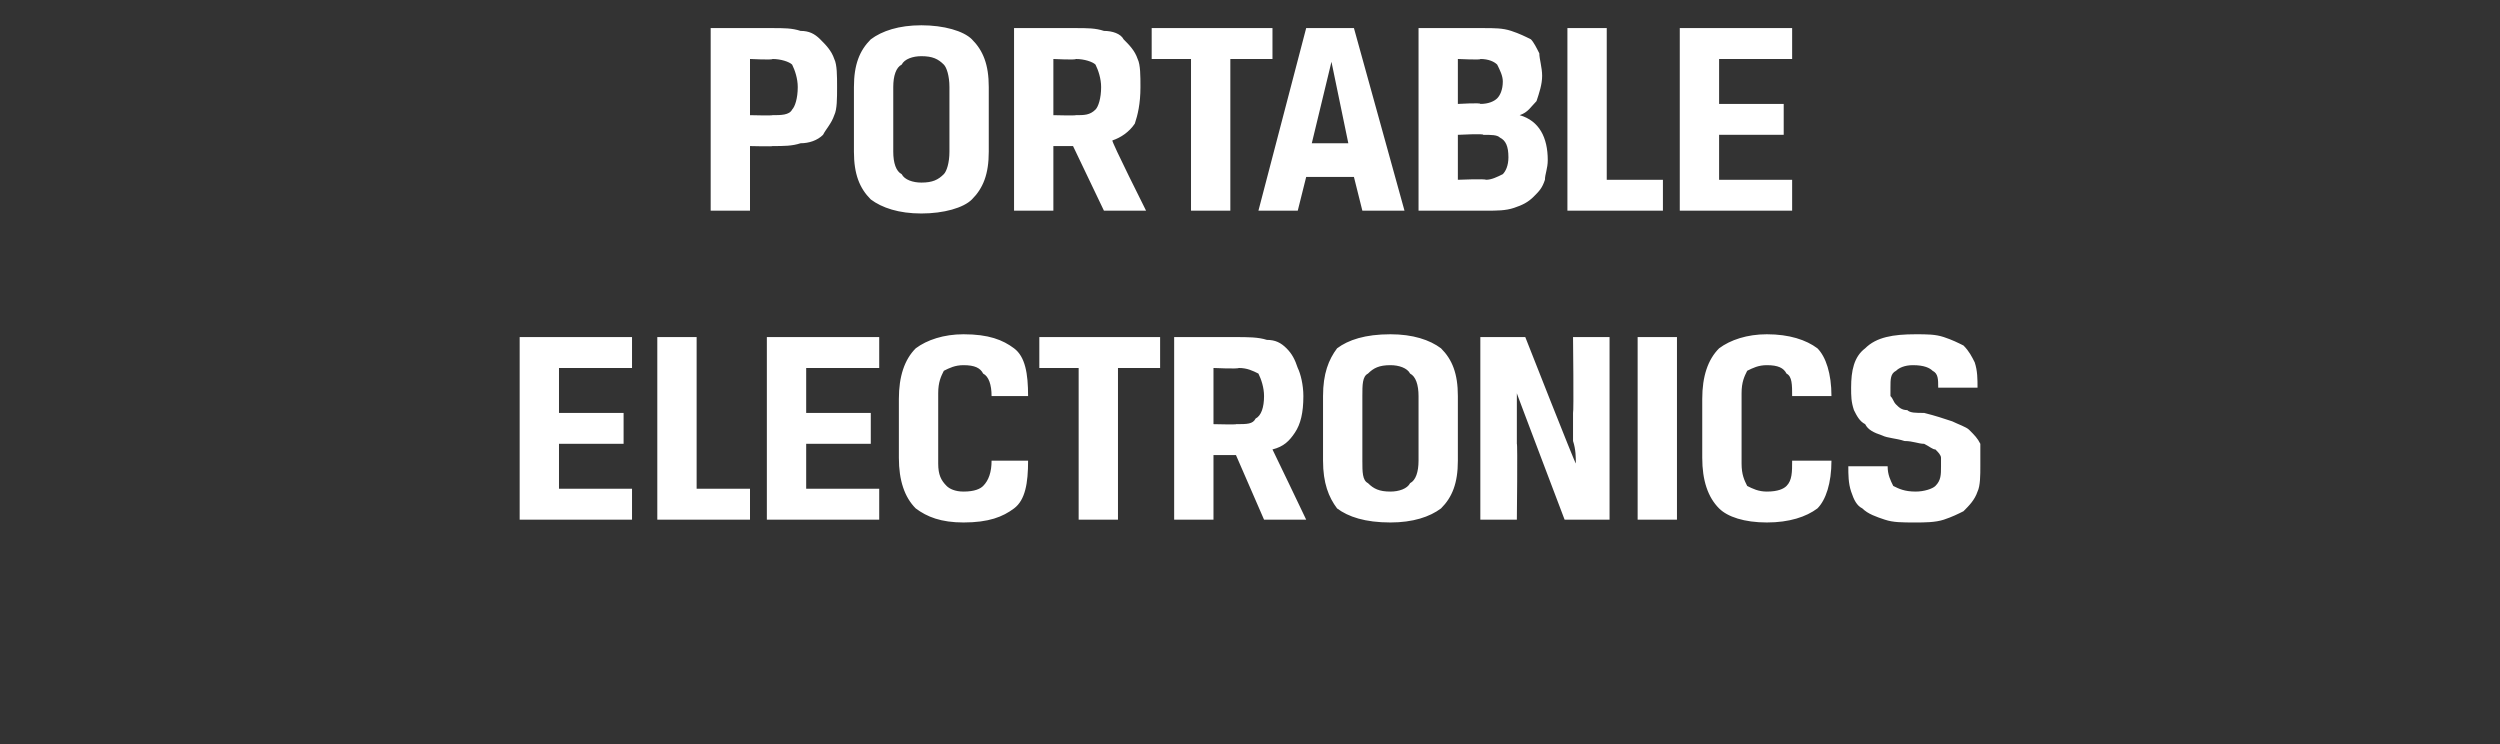
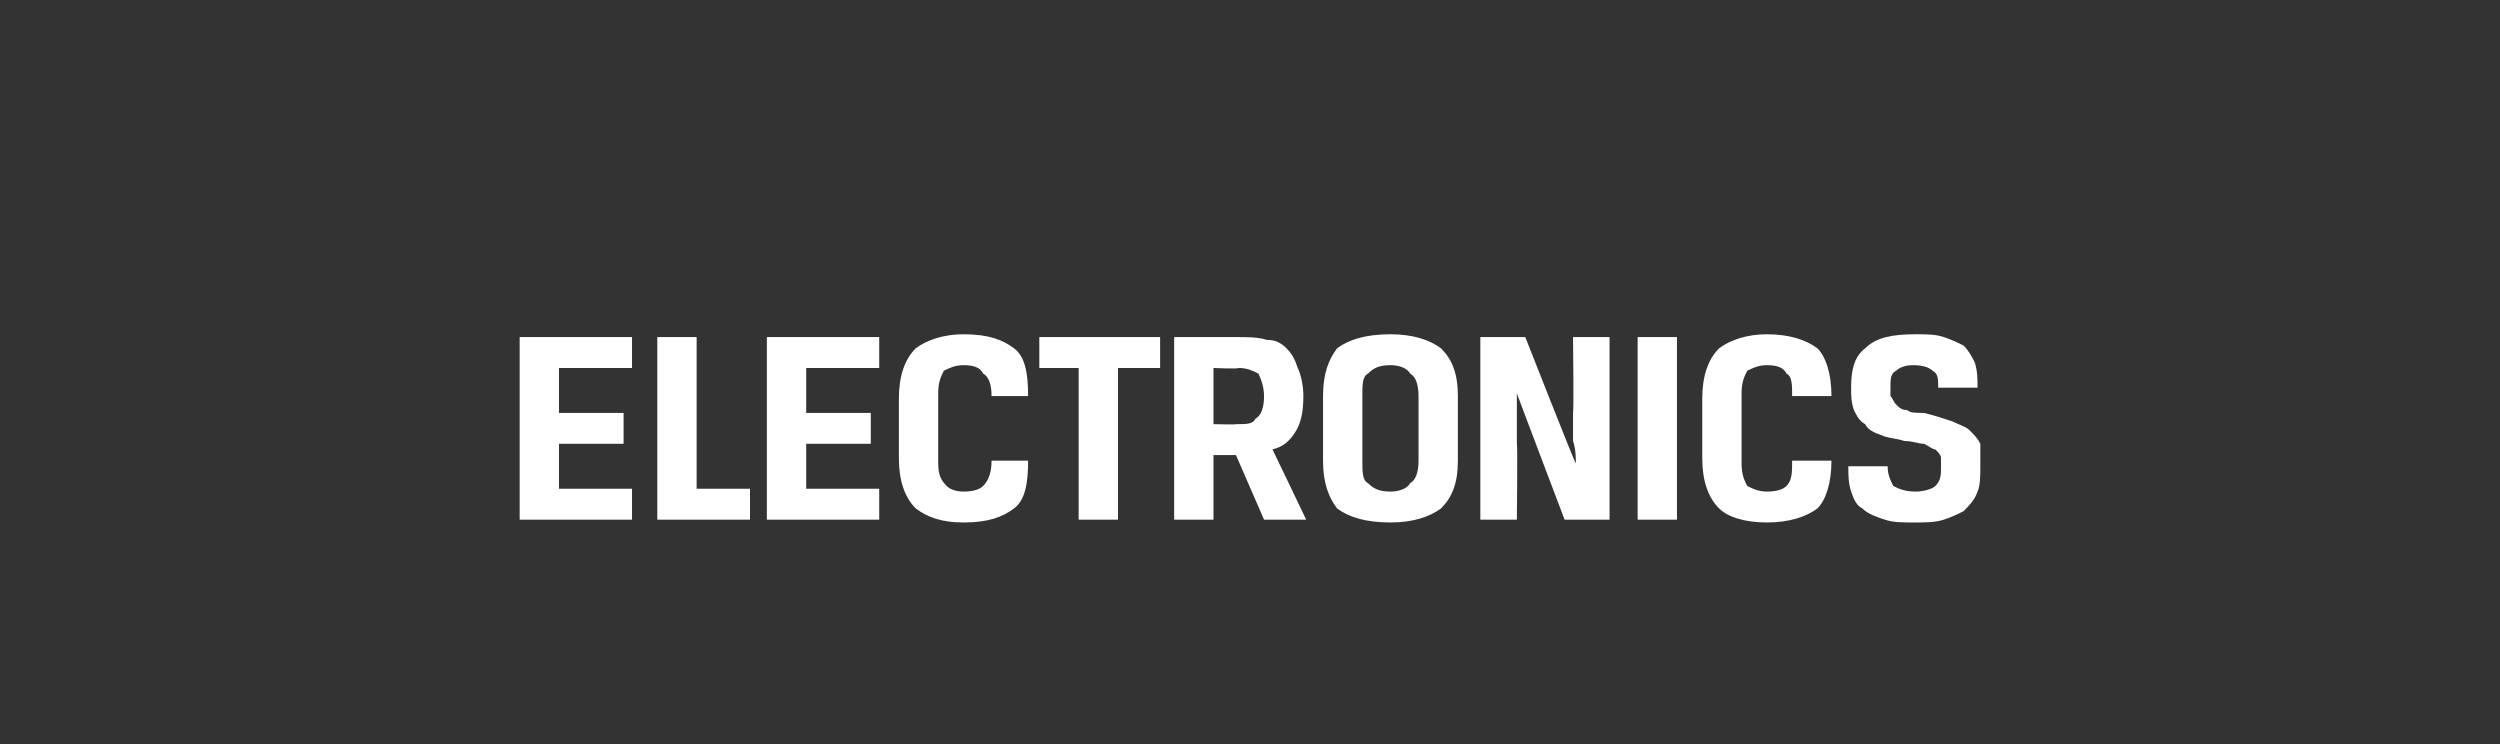
<svg xmlns="http://www.w3.org/2000/svg" version="1.1" width="89px" height="26.5px" viewBox="0 0 89 26.5">
  <rect x="0" y="0" width="89" height="26.5" fill="#333333" stroke="none" />
  <desc>PORTABLE ELECTRONICS</desc>
  <defs />
  <g id="Polygon174583">
    <path d="M 18.5 12 L 22.5 12 L 22.5 13.1 L 19.9 13.1 L 19.9 14.7 L 22.2 14.7 L 22.2 15.8 L 19.9 15.8 L 19.9 17.4 L 22.5 17.4 L 22.5 18.5 L 18.5 18.5 L 18.5 12 Z M 23.4 12 L 24.8 12 L 24.8 17.4 L 26.7 17.4 L 26.7 18.5 L 23.4 18.5 L 23.4 12 Z M 27.3 12 L 31.3 12 L 31.3 13.1 L 28.7 13.1 L 28.7 14.7 L 31 14.7 L 31 15.8 L 28.7 15.8 L 28.7 17.4 L 31.3 17.4 L 31.3 18.5 L 27.3 18.5 L 27.3 12 Z M 34.3 17.5 C 34.7 17.5 34.9 17.4 35 17.3 C 35.2 17.1 35.3 16.8 35.3 16.4 C 35.3 16.4 36.6 16.4 36.6 16.4 C 36.6 17.2 36.5 17.8 36.1 18.1 C 35.7 18.4 35.2 18.6 34.3 18.6 C 33.5 18.6 33 18.4 32.6 18.1 C 32.2 17.7 32 17.1 32 16.3 C 32 16.3 32 14.2 32 14.2 C 32 13.4 32.2 12.8 32.6 12.4 C 33 12.1 33.6 11.9 34.3 11.9 C 35.2 11.9 35.7 12.1 36.1 12.4 C 36.5 12.7 36.6 13.3 36.6 14.1 C 36.6 14.1 35.3 14.1 35.3 14.1 C 35.3 13.7 35.2 13.4 35 13.3 C 34.9 13.1 34.7 13 34.3 13 C 34 13 33.8 13.1 33.6 13.2 C 33.5 13.4 33.4 13.6 33.4 14 C 33.4 14 33.4 16.5 33.4 16.5 C 33.4 16.9 33.5 17.1 33.7 17.3 C 33.8 17.4 34 17.5 34.3 17.5 Z M 38.4 13.1 L 37 13.1 L 37 12 L 41.3 12 L 41.3 13.1 L 39.8 13.1 L 39.8 18.5 L 38.4 18.5 L 38.4 13.1 Z M 41.8 12 C 41.8 12 44.05 12 44 12 C 44.4 12 44.8 12 45.1 12.1 C 45.4 12.1 45.6 12.2 45.8 12.4 C 46 12.6 46.1 12.8 46.2 13.1 C 46.3 13.3 46.4 13.7 46.4 14.1 C 46.4 14.7 46.3 15.1 46.1 15.4 C 45.9 15.7 45.7 15.9 45.3 16 C 45.33 16.05 46.5 18.5 46.5 18.5 L 45 18.5 L 44 16.2 L 43.2 16.2 L 43.2 18.5 L 41.8 18.5 L 41.8 12 Z M 44 15.1 C 44.4 15.1 44.6 15.1 44.7 14.9 C 44.9 14.8 45 14.5 45 14.1 C 45 13.8 44.9 13.5 44.8 13.3 C 44.6 13.2 44.4 13.1 44.1 13.1 C 44.06 13.14 43.2 13.1 43.2 13.1 L 43.2 15.1 C 43.2 15.1 44.05 15.12 44 15.1 Z M 50.5 14.1 C 50.5 13.7 50.4 13.4 50.2 13.3 C 50.1 13.1 49.8 13 49.5 13 C 49.1 13 48.9 13.1 48.7 13.3 C 48.5 13.4 48.5 13.7 48.5 14.1 C 48.5 14.1 48.5 16.4 48.5 16.4 C 48.5 16.8 48.5 17.1 48.7 17.2 C 48.9 17.4 49.1 17.5 49.5 17.5 C 49.8 17.5 50.1 17.4 50.2 17.2 C 50.4 17.1 50.5 16.8 50.5 16.4 C 50.5 16.4 50.5 14.1 50.5 14.1 Z M 47.1 14.1 C 47.1 13.3 47.3 12.8 47.6 12.4 C 48 12.1 48.6 11.9 49.5 11.9 C 50.3 11.9 50.9 12.1 51.3 12.4 C 51.7 12.8 51.9 13.3 51.9 14.1 C 51.9 14.1 51.9 16.4 51.9 16.4 C 51.9 17.2 51.7 17.7 51.3 18.1 C 50.9 18.4 50.3 18.6 49.5 18.6 C 48.6 18.6 48 18.4 47.6 18.1 C 47.3 17.7 47.1 17.2 47.1 16.4 C 47.1 16.4 47.1 14.1 47.1 14.1 Z M 57.3 18.5 L 55.7 18.5 C 55.7 18.5 53.98 13.97 54 14 C 54 14.2 54 14.5 54 14.8 C 54 15.1 54 15.4 54 15.8 C 54.03 15.76 54 18.5 54 18.5 L 52.7 18.5 L 52.7 12 L 54.3 12 C 54.3 12 56.08 16.53 56.1 16.5 C 56.1 16.3 56.1 16 56 15.7 C 56 15.4 56 15.1 56 14.7 C 56.03 14.69 56 12 56 12 L 57.3 12 L 57.3 18.5 Z M 58.3 12 L 59.7 12 L 59.7 18.5 L 58.3 18.5 L 58.3 12 Z M 62.9 17.5 C 63.3 17.5 63.5 17.4 63.6 17.3 C 63.8 17.1 63.8 16.8 63.8 16.4 C 63.8 16.4 65.2 16.4 65.2 16.4 C 65.2 17.2 65 17.8 64.7 18.1 C 64.3 18.4 63.7 18.6 62.9 18.6 C 62.1 18.6 61.5 18.4 61.2 18.1 C 60.8 17.7 60.6 17.1 60.6 16.3 C 60.6 16.3 60.6 14.2 60.6 14.2 C 60.6 13.4 60.8 12.8 61.2 12.4 C 61.6 12.1 62.2 11.9 62.9 11.9 C 63.7 11.9 64.3 12.1 64.7 12.4 C 65 12.7 65.2 13.3 65.2 14.1 C 65.2 14.1 63.8 14.1 63.8 14.1 C 63.8 13.7 63.8 13.4 63.6 13.3 C 63.5 13.1 63.3 13 62.9 13 C 62.6 13 62.4 13.1 62.2 13.2 C 62.1 13.4 62 13.6 62 14 C 62 14 62 16.5 62 16.5 C 62 16.9 62.1 17.1 62.2 17.3 C 62.4 17.4 62.6 17.5 62.9 17.5 Z M 69.1 16.6 C 69.1 16.4 69.1 16.3 69.1 16.3 C 69.1 16.2 69 16.1 68.9 16 C 68.8 16 68.7 15.9 68.5 15.8 C 68.3 15.8 68.1 15.7 67.8 15.7 C 67.5 15.6 67.2 15.6 67 15.5 C 66.7 15.4 66.5 15.3 66.4 15.1 C 66.2 15 66.1 14.8 66 14.6 C 65.9 14.3 65.9 14.1 65.9 13.8 C 65.9 13.2 66 12.7 66.4 12.4 C 66.8 12 67.4 11.9 68.2 11.9 C 68.6 11.9 68.9 11.9 69.2 12 C 69.5 12.1 69.7 12.2 69.9 12.3 C 70.1 12.5 70.2 12.7 70.3 12.9 C 70.4 13.2 70.4 13.5 70.4 13.8 C 70.4 13.8 69 13.8 69 13.8 C 69 13.5 69 13.3 68.8 13.2 C 68.7 13.1 68.5 13 68.1 13 C 67.8 13 67.6 13.1 67.5 13.2 C 67.3 13.3 67.3 13.5 67.3 13.8 C 67.3 13.9 67.3 14 67.3 14.1 C 67.4 14.2 67.4 14.3 67.5 14.4 C 67.6 14.5 67.7 14.6 67.9 14.6 C 68 14.7 68.2 14.7 68.5 14.7 C 68.9 14.8 69.2 14.9 69.5 15 C 69.7 15.1 70 15.2 70.1 15.3 C 70.3 15.5 70.4 15.6 70.5 15.8 C 70.5 16 70.5 16.3 70.5 16.6 C 70.5 16.9 70.5 17.3 70.4 17.5 C 70.3 17.8 70.1 18 69.9 18.2 C 69.7 18.3 69.5 18.4 69.2 18.5 C 68.9 18.6 68.5 18.6 68.2 18.6 C 67.7 18.6 67.4 18.6 67.1 18.5 C 66.8 18.4 66.5 18.3 66.3 18.1 C 66.1 18 66 17.8 65.9 17.5 C 65.8 17.2 65.8 16.9 65.8 16.6 C 65.8 16.6 67.2 16.6 67.2 16.6 C 67.2 16.9 67.3 17.1 67.4 17.3 C 67.6 17.4 67.8 17.5 68.2 17.5 C 68.5 17.5 68.8 17.4 68.9 17.3 C 69.1 17.1 69.1 16.9 69.1 16.6 Z " stroke="none" fill="#fff" />
  </g>
  <g id="Polygon174582">
-     <path d="M 27.5 4.1 C 27.8 4.1 28.1 4.1 28.2 3.9 C 28.3 3.8 28.4 3.5 28.4 3.1 C 28.4 2.8 28.3 2.5 28.2 2.3 C 28.1 2.2 27.8 2.1 27.5 2.1 C 27.51 2.14 26.7 2.1 26.7 2.1 L 26.7 4.1 C 26.7 4.1 27.5 4.12 27.5 4.1 Z M 25.3 1 C 25.3 1 27.5 1 27.5 1 C 27.9 1 28.2 1 28.5 1.1 C 28.8 1.1 29 1.2 29.2 1.4 C 29.4 1.6 29.6 1.8 29.7 2.1 C 29.8 2.3 29.8 2.7 29.8 3.1 C 29.8 3.5 29.8 3.9 29.7 4.1 C 29.6 4.4 29.4 4.6 29.3 4.8 C 29.1 5 28.8 5.1 28.5 5.1 C 28.2 5.2 27.9 5.2 27.5 5.2 C 27.52 5.22 26.7 5.2 26.7 5.2 L 26.7 7.5 L 25.3 7.5 L 25.3 1 Z M 33.8 3.1 C 33.8 2.7 33.7 2.4 33.6 2.3 C 33.4 2.1 33.2 2 32.8 2 C 32.5 2 32.2 2.1 32.1 2.3 C 31.9 2.4 31.8 2.7 31.8 3.1 C 31.8 3.1 31.8 5.4 31.8 5.4 C 31.8 5.8 31.9 6.1 32.1 6.2 C 32.2 6.4 32.5 6.5 32.8 6.5 C 33.2 6.5 33.4 6.4 33.6 6.2 C 33.7 6.1 33.8 5.8 33.8 5.4 C 33.8 5.4 33.8 3.1 33.8 3.1 Z M 30.4 3.1 C 30.4 2.3 30.6 1.8 31 1.4 C 31.4 1.1 32 0.9 32.8 0.9 C 33.6 0.9 34.3 1.1 34.6 1.4 C 35 1.8 35.2 2.3 35.2 3.1 C 35.2 3.1 35.2 5.4 35.2 5.4 C 35.2 6.2 35 6.7 34.6 7.1 C 34.3 7.4 33.6 7.6 32.8 7.6 C 32 7.6 31.4 7.4 31 7.1 C 30.6 6.7 30.4 6.2 30.4 5.4 C 30.4 5.4 30.4 3.1 30.4 3.1 Z M 36.1 1 C 36.1 1 38.29 1 38.3 1 C 38.7 1 39 1 39.3 1.1 C 39.6 1.1 39.9 1.2 40 1.4 C 40.2 1.6 40.4 1.8 40.5 2.1 C 40.6 2.3 40.6 2.7 40.6 3.1 C 40.6 3.7 40.5 4.1 40.4 4.4 C 40.2 4.7 39.9 4.9 39.6 5 C 39.57 5.05 40.8 7.5 40.8 7.5 L 39.3 7.5 L 38.2 5.2 L 37.5 5.2 L 37.5 7.5 L 36.1 7.5 L 36.1 1 Z M 38.3 4.1 C 38.6 4.1 38.8 4.1 39 3.9 C 39.1 3.8 39.2 3.5 39.2 3.1 C 39.2 2.8 39.1 2.5 39 2.3 C 38.9 2.2 38.6 2.1 38.3 2.1 C 38.3 2.14 37.5 2.1 37.5 2.1 L 37.5 4.1 C 37.5 4.1 38.29 4.12 38.3 4.1 Z M 42.4 2.1 L 41 2.1 L 41 1 L 45.3 1 L 45.3 2.1 L 43.8 2.1 L 43.8 7.5 L 42.4 7.5 L 42.4 2.1 Z M 48.2 6.3 L 46.5 6.3 L 46.2 7.5 L 44.8 7.5 L 46.5 1 L 48.2 1 L 50 7.5 L 48.5 7.5 L 48.2 6.3 Z M 46.7 5.1 L 48 5.1 L 47.4 2.2 L 47.4 2.2 L 46.7 5.1 Z M 50.5 1 C 50.5 1 52.79 1 52.8 1 C 53.2 1 53.5 1 53.8 1.1 C 54.1 1.2 54.3 1.3 54.5 1.4 C 54.6 1.5 54.7 1.7 54.8 1.9 C 54.8 2.1 54.9 2.4 54.9 2.7 C 54.9 3 54.8 3.3 54.7 3.6 C 54.5 3.8 54.4 4 54.1 4.1 C 54.8 4.3 55.1 4.9 55.1 5.7 C 55.1 6 55 6.2 55 6.4 C 54.9 6.7 54.8 6.8 54.6 7 C 54.4 7.2 54.2 7.3 53.9 7.4 C 53.6 7.5 53.3 7.5 52.9 7.5 C 52.92 7.5 50.5 7.5 50.5 7.5 L 50.5 1 Z M 52.9 6.4 C 53.1 6.4 53.3 6.3 53.5 6.2 C 53.6 6.1 53.7 5.9 53.7 5.6 C 53.7 5.2 53.6 5 53.4 4.9 C 53.3 4.8 53.1 4.8 52.8 4.8 C 52.85 4.75 51.9 4.8 51.9 4.8 L 51.9 6.4 C 51.9 6.4 52.88 6.36 52.9 6.4 Z M 51.9 2.1 L 51.9 3.7 C 51.9 3.7 52.74 3.65 52.7 3.7 C 53 3.7 53.2 3.6 53.3 3.5 C 53.4 3.4 53.5 3.2 53.5 2.9 C 53.5 2.7 53.4 2.5 53.3 2.3 C 53.2 2.2 53 2.1 52.7 2.1 C 52.75 2.14 51.9 2.1 51.9 2.1 Z M 55.8 1 L 57.2 1 L 57.2 6.4 L 59.2 6.4 L 59.2 7.5 L 55.8 7.5 L 55.8 1 Z M 59.8 1 L 63.8 1 L 63.8 2.1 L 61.2 2.1 L 61.2 3.7 L 63.5 3.7 L 63.5 4.8 L 61.2 4.8 L 61.2 6.4 L 63.8 6.4 L 63.8 7.5 L 59.8 7.5 L 59.8 1 Z " stroke="none" fill="#fff" />
-   </g>
+     </g>
</svg>